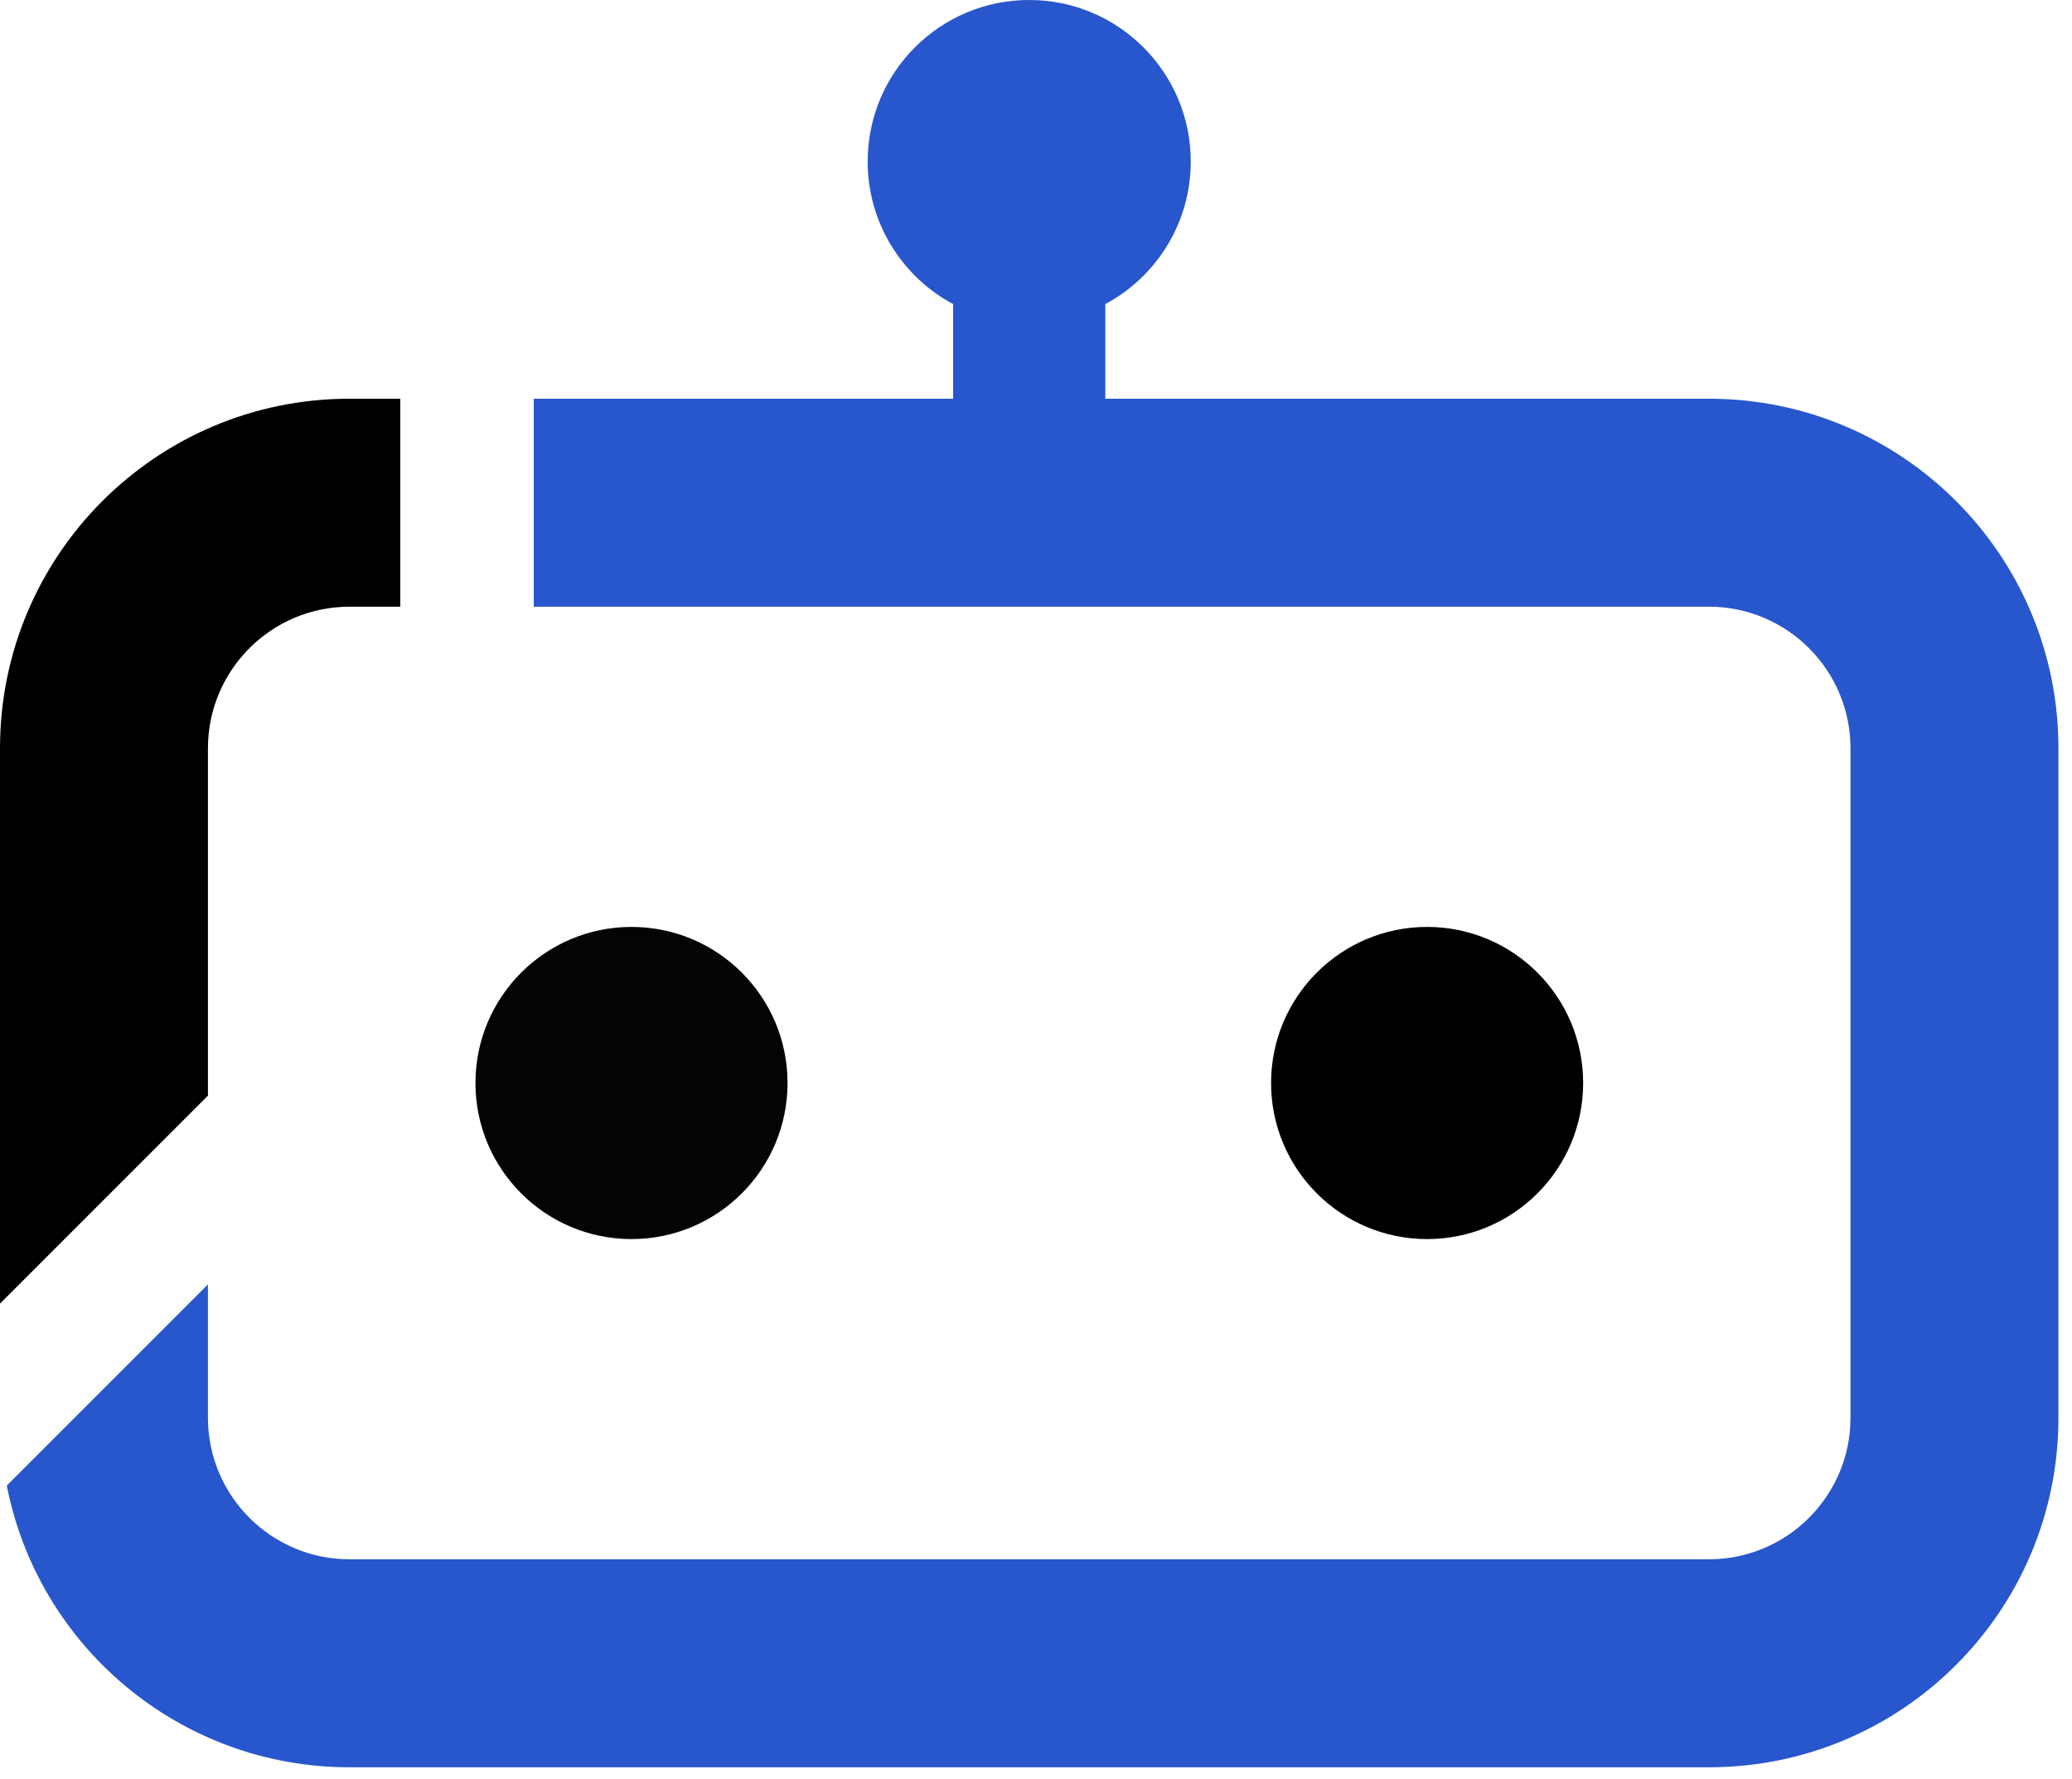
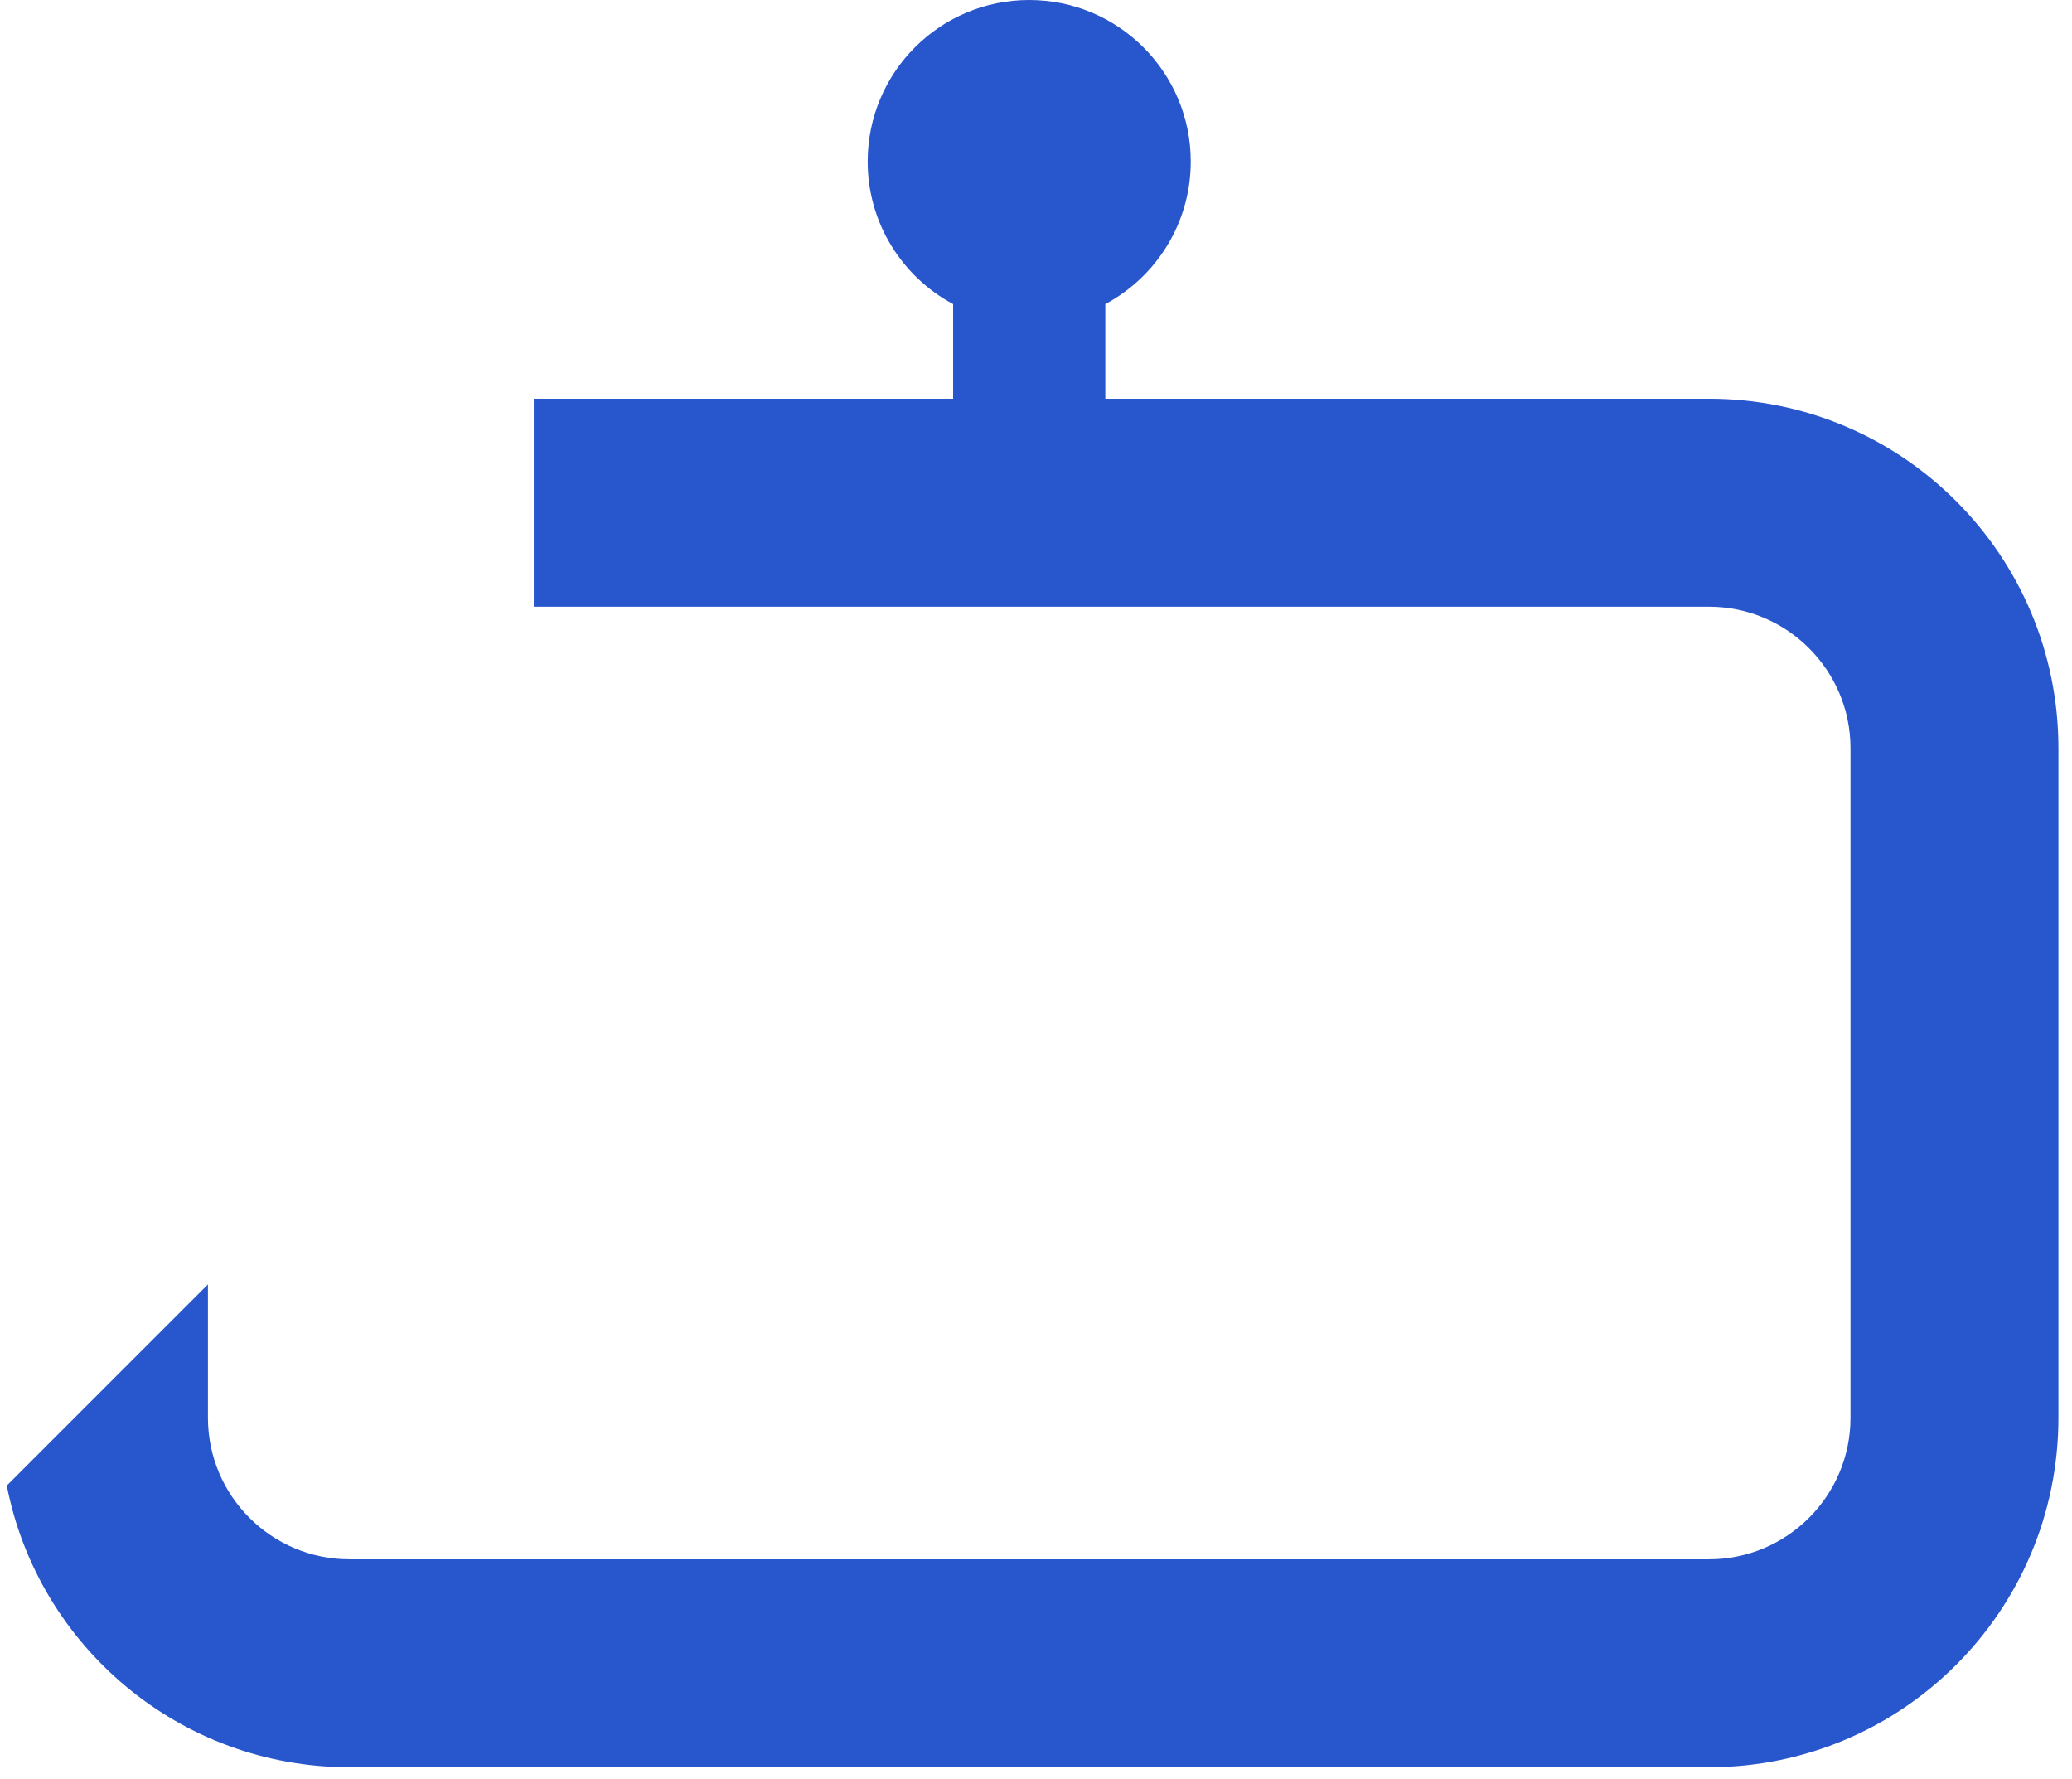
<svg xmlns="http://www.w3.org/2000/svg" width="113" height="97" viewBox="0 0 113 97" fill="none">
-   <path d="M34.44 67.56C39.14 67.56 42.95 63.75 42.95 59.05C42.95 54.35 39.14 50.54 34.44 50.54C29.74 50.54 25.93 54.35 25.93 59.05C25.93 63.75 29.74 67.56 34.44 67.56Z" fill="#040404" />
-   <path d="M77.83 67.56C82.53 67.56 86.34 63.75 86.34 59.05C86.34 54.35 82.53 50.54 77.83 50.54C73.13 50.54 69.32 54.35 69.32 59.05C69.32 63.75 73.13 67.56 77.83 67.56Z" fill="black" />
  <path d="M93.2 21.74H60.28V16.58C63.05 15.1 64.94 12.17 64.94 8.81C64.94 3.95 61 0 56.13 0C51.26 0 47.32 3.94 47.32 8.81C47.32 12.17 49.21 15.1 51.98 16.58V21.74H29.11V33.08H93.2C97.46 33.08 100.92 36.54 100.92 40.8V77.3C100.92 81.56 97.46 85.02 93.2 85.02H19.06C14.8 85.02 11.34 81.56 11.34 77.3V70.03L0.37 81C2.08 89.76 9.8 96.36 19.06 96.36H93.2C103.73 96.36 112.26 87.83 112.26 77.3V40.8C112.26 30.27 103.73 21.74 93.2 21.74Z" fill="#2856CC" />
-   <path d="M11.34 40.8C11.34 36.54 14.8 33.08 19.06 33.08H21.83V21.74H19.06C8.53 21.74 0 30.27 0 40.8V71.08L11.34 59.74V40.8Z" fill="black" />
</svg>